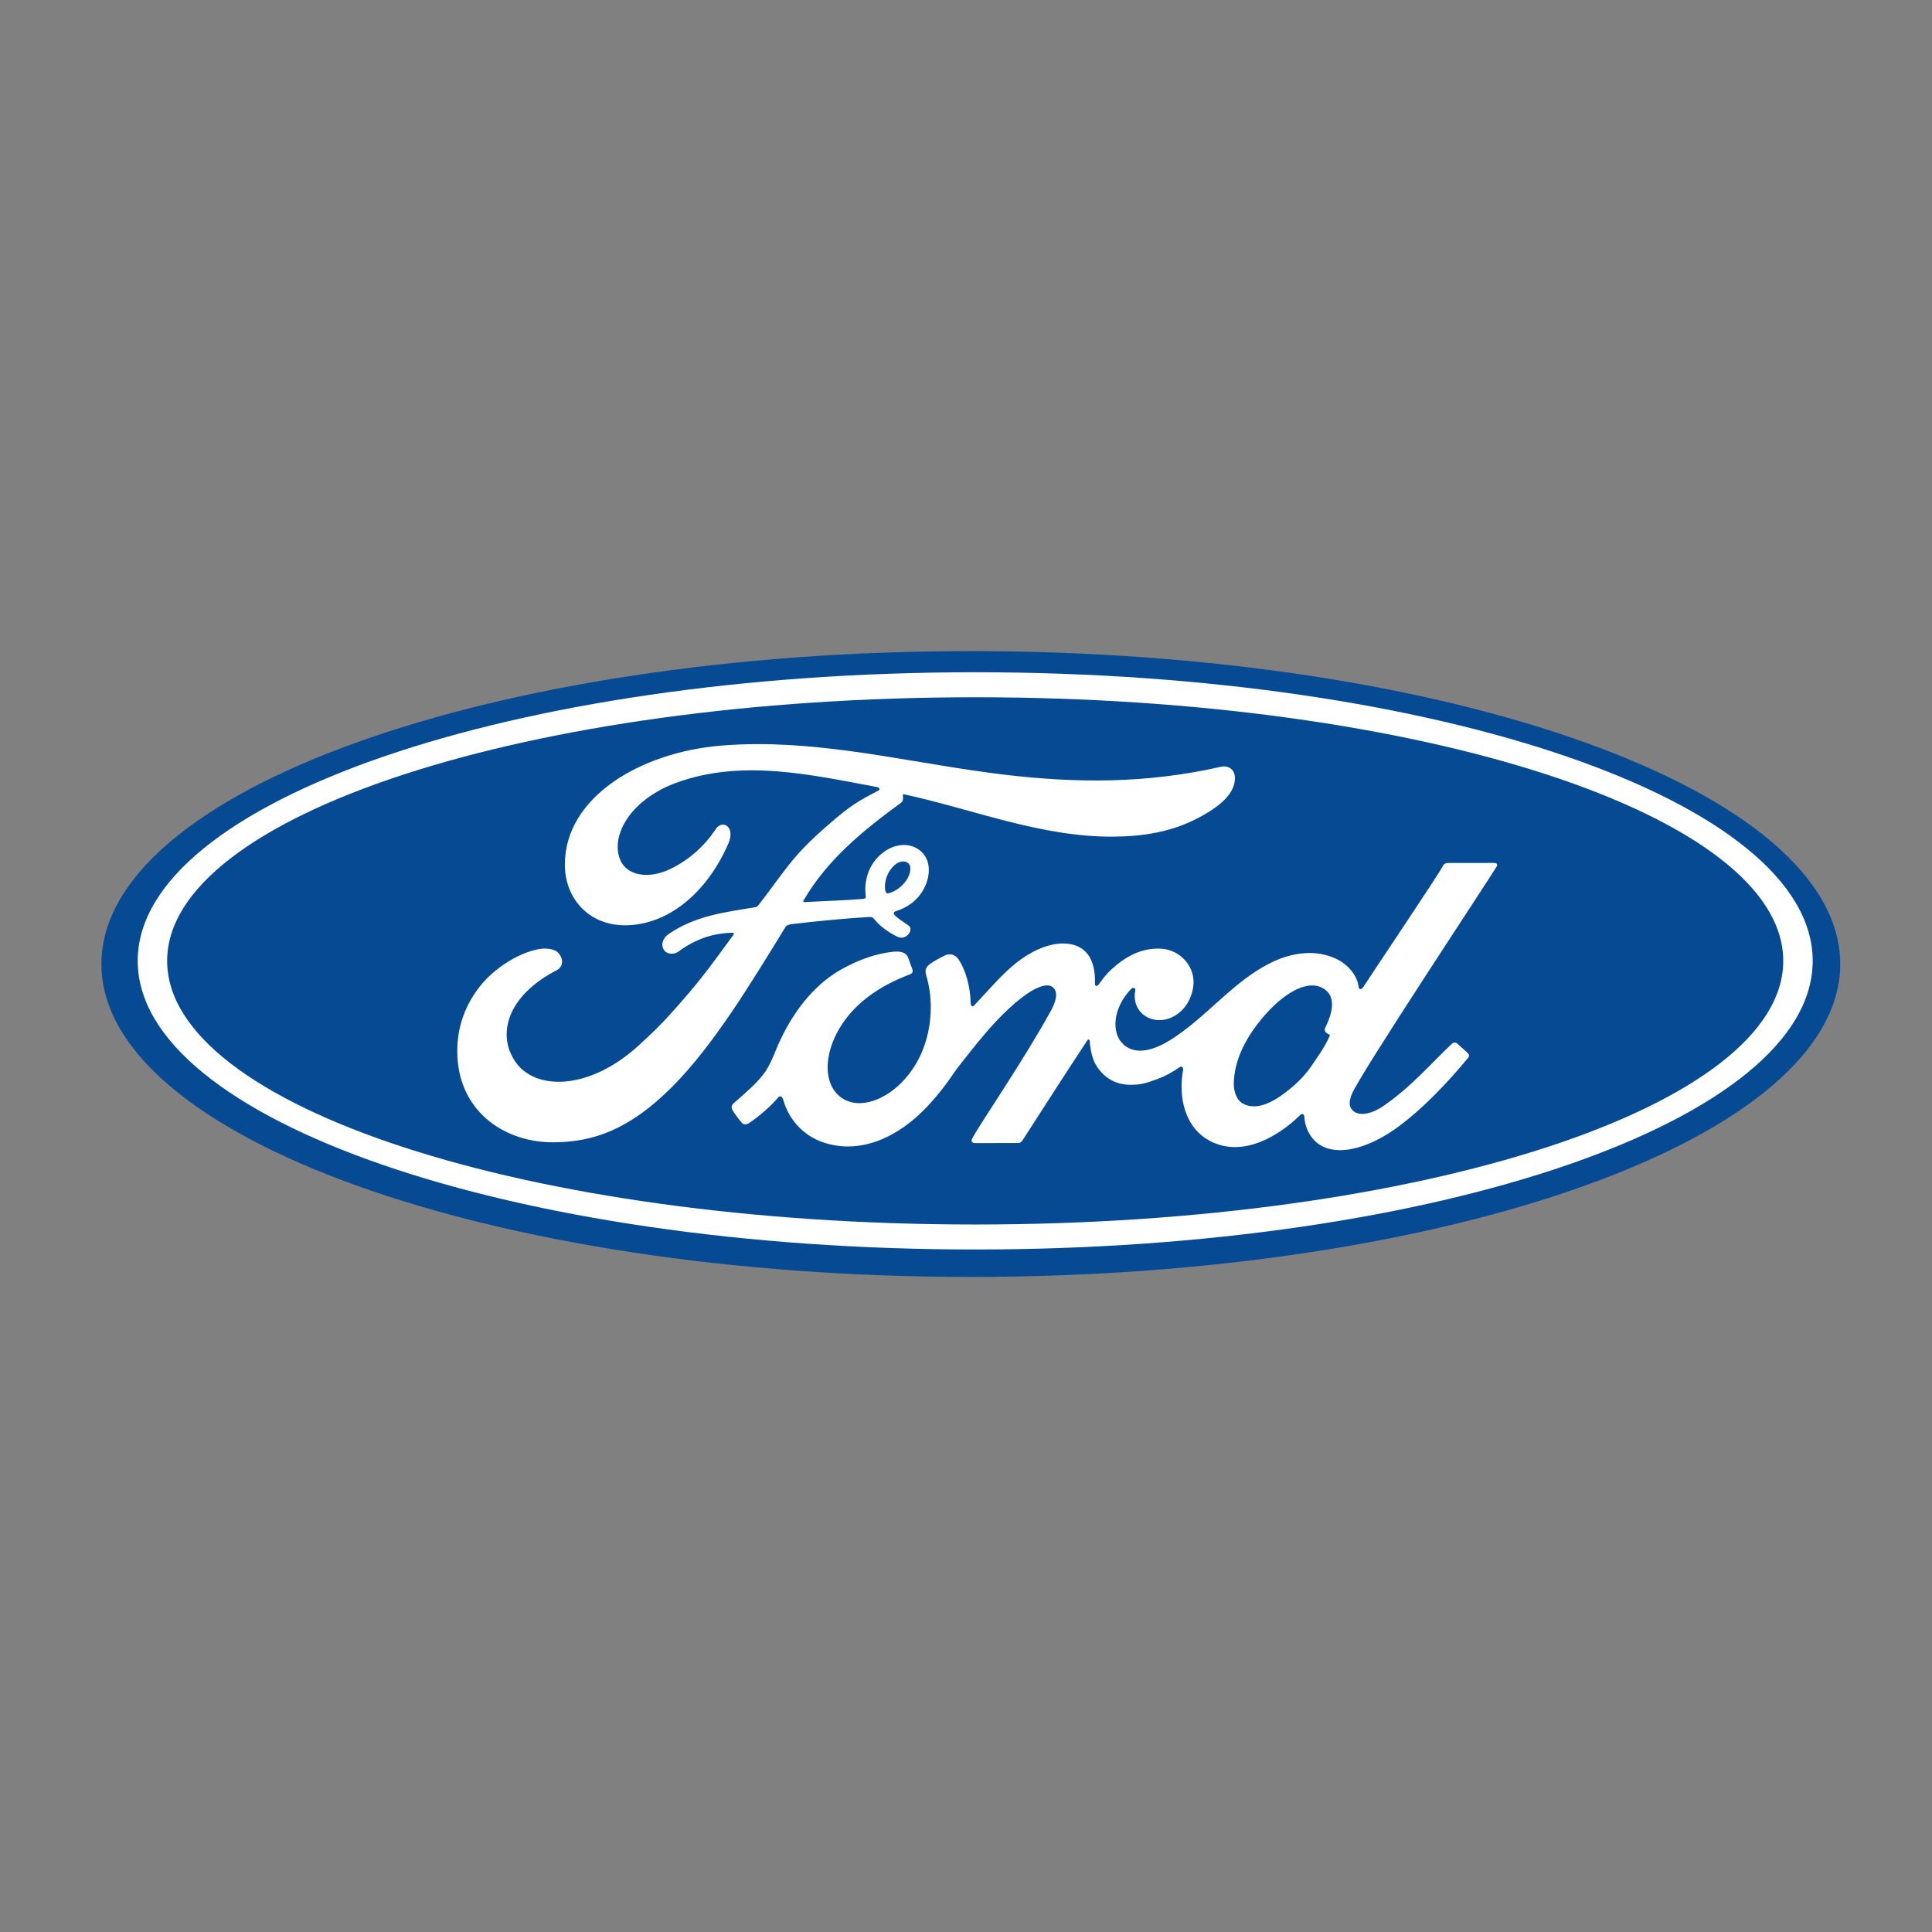
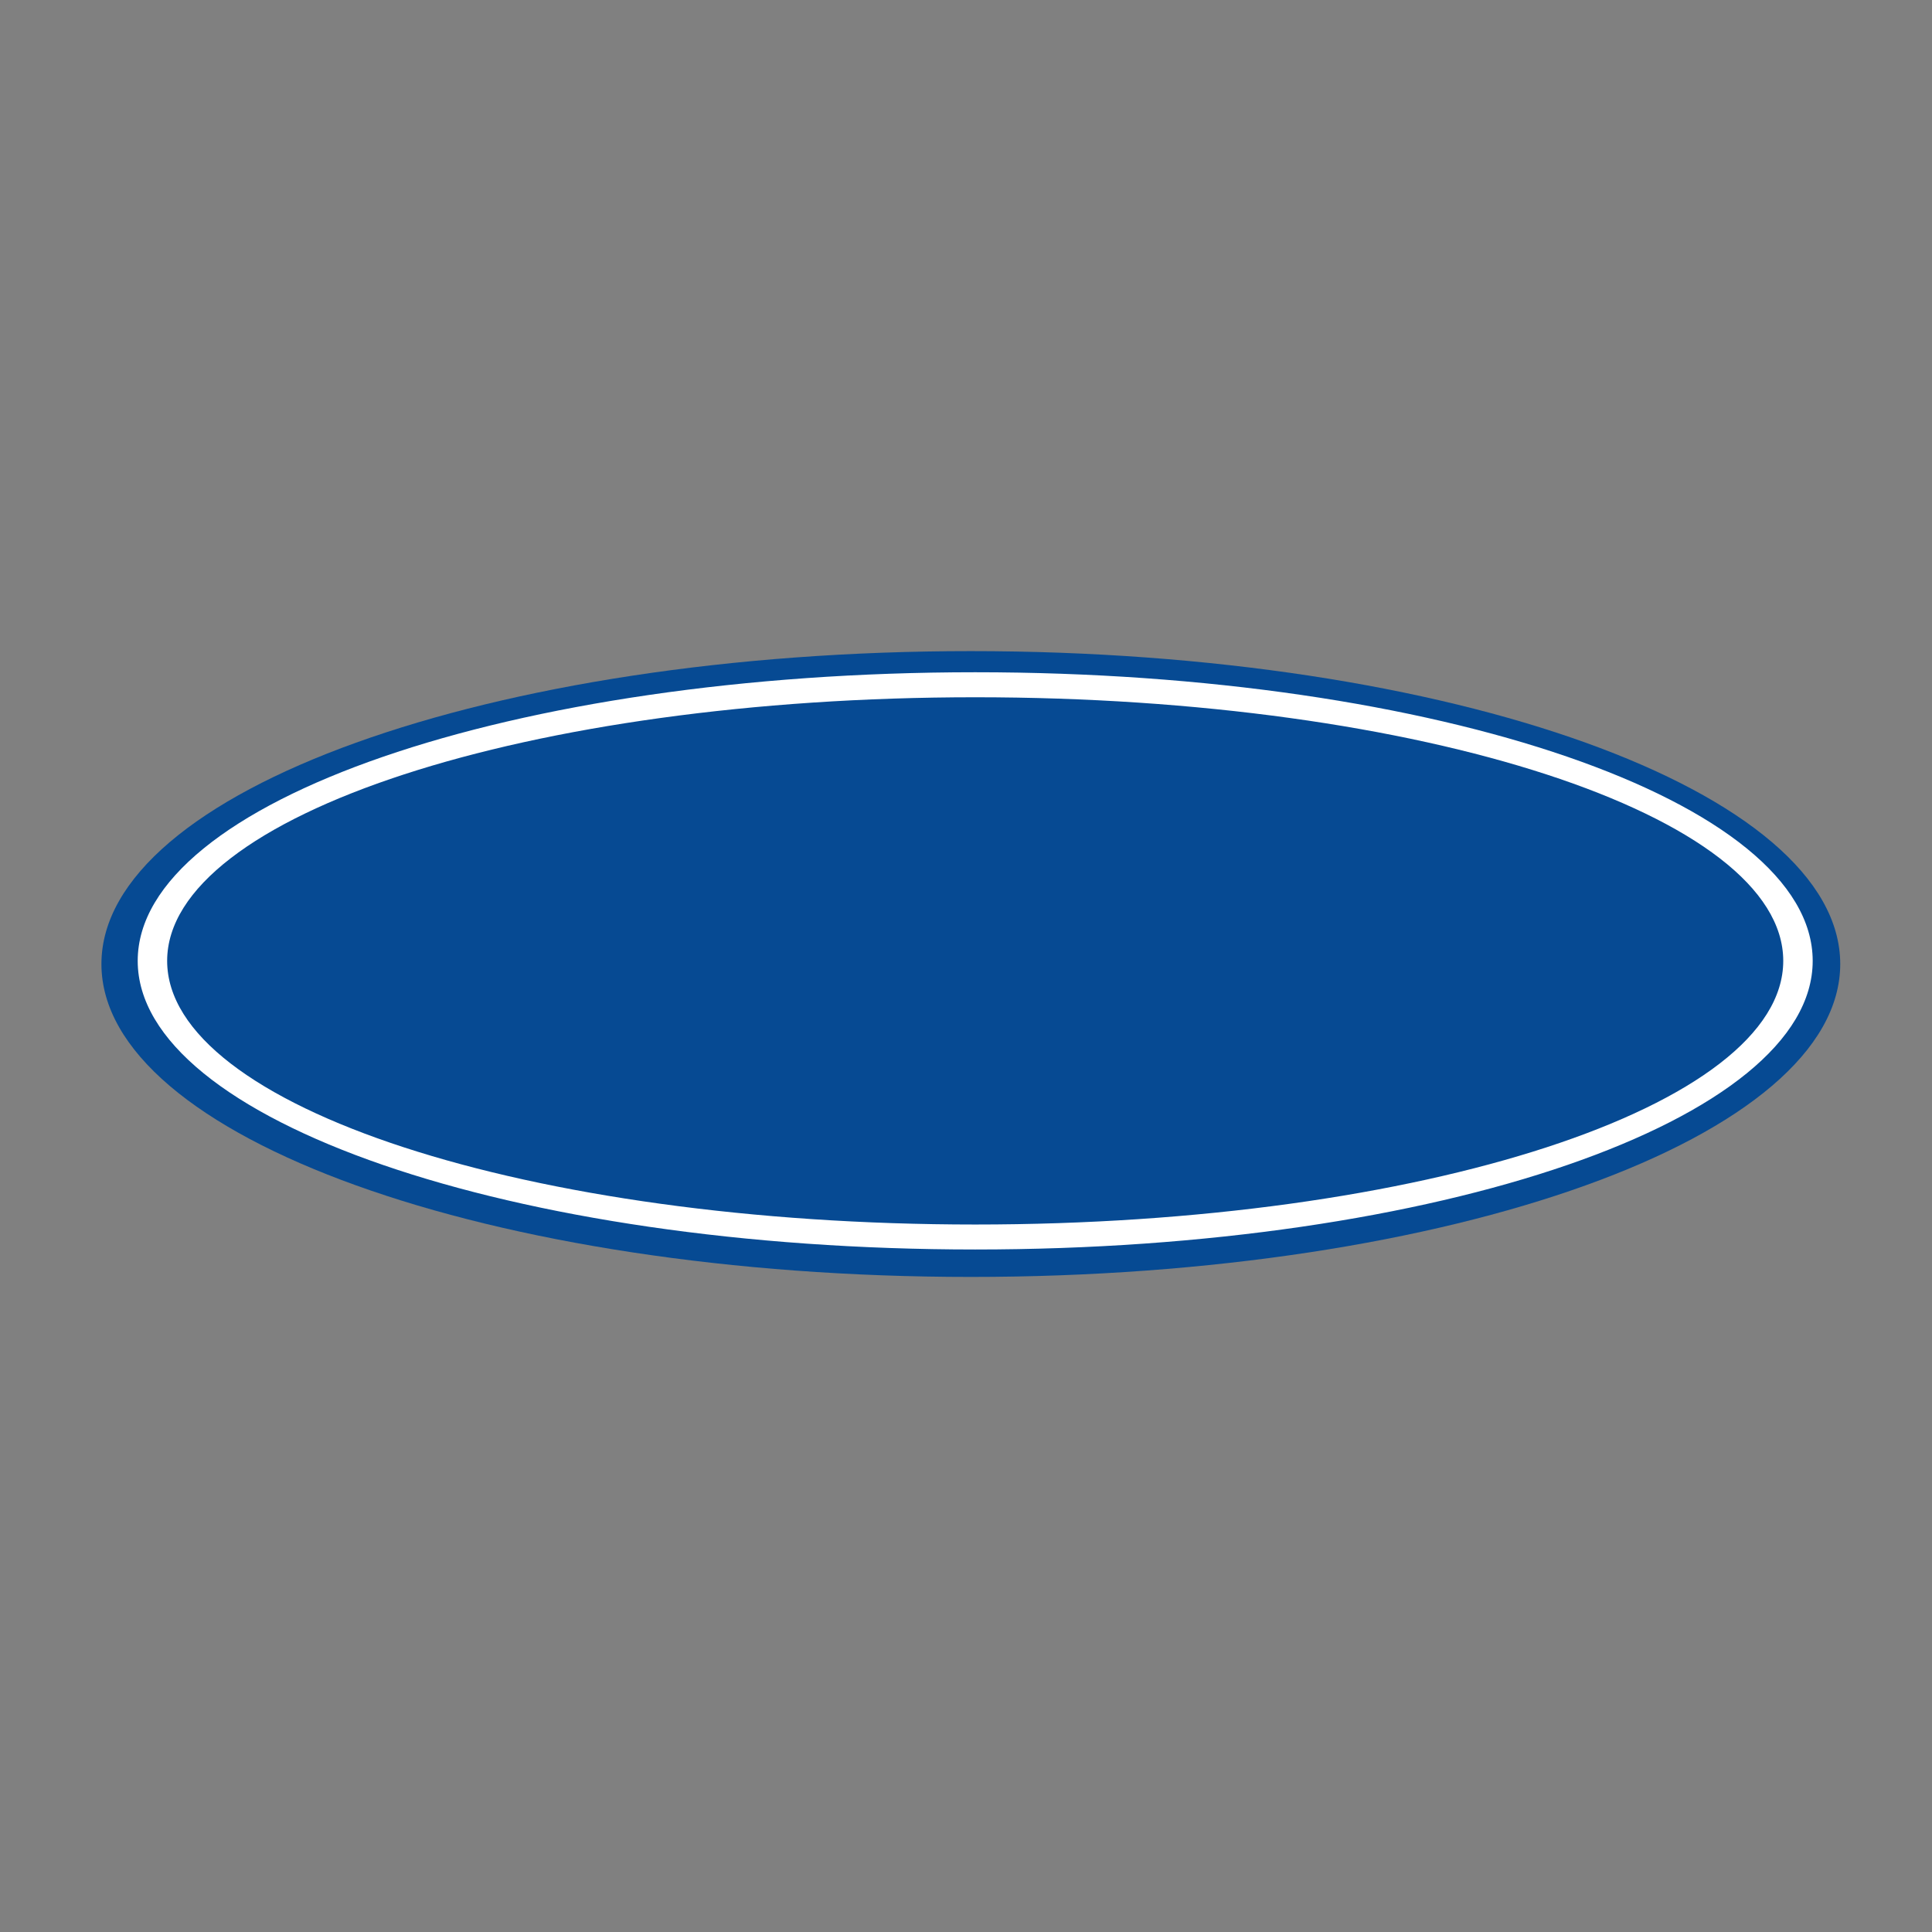
<svg xmlns="http://www.w3.org/2000/svg" width="100%" height="100%" viewBox="0 0 2000 2000" version="1.1" xml:space="preserve" style="fill-rule:evenodd;clip-rule:evenodd;stroke-linejoin:round;stroke-miterlimit:2;">
  <rect x="0" y="0" width="2000" height="2000" fill="#808080" stroke="none" />
  <g id="Ford_logo_flat.svg" transform="matrix(1.8,0,0,1.8,1005,997.957)">
    <g transform="matrix(1,0,0,1,-500,-179.957)">
      <clipPath id="_clip1">
        <rect x="0" y="0" width="1000" height="359.914" />
      </clipPath>
      <g clip-path="url(#_clip1)">
        <g id="g2317">
          <path id="path2" d="M500,0C223.747,0 -0,80.437 -0,179.961C-0,279.454 223.762,359.914 500,359.914C776.272,359.914 1000,279.45 1000,179.961C1000,80.433 776.276,0 500,0Z" style="fill:rgb(6,74,147);fill-rule:nonzero;" />
-           <path id="path6" d="M502.532,344.13C236.511,344.13 20.863,269.82 20.863,178.147C20.863,86.462 236.514,12.155 502.532,12.155C768.527,12.155 984.164,86.458 984.164,178.147C984.164,269.816 768.52,344.13 502.532,344.13ZM502.532,26.536C245.858,26.536 37.796,94.402 37.796,178.147C37.796,261.894 245.85,329.768 502.532,329.768C759.203,329.768 967.231,261.891 967.231,178.147C967.231,94.402 759.188,26.536 502.532,26.536Z" style="fill:white;fill-rule:nonzero;" />
-           <path id="path8" d="M376.889,53.492C370.053,53.514 363.182,53.78 356.266,54.346C310.325,58.174 266.597,83.786 266.518,122.67C266.468,142.388 280.626,158.365 302.563,157.662C328.339,156.797 349.5,136.349 360.578,110.568C364.781,100.787 356.997,96.724 353.293,102.355C346.842,112.193 337.854,120.109 327.281,125.266C315.153,131.147 302.189,129.56 298.258,119.809C292.732,106.051 304.218,85.464 330.43,75.777C368.29,61.899 407.903,71.079 446.02,78.17C446.564,78.17 448.594,79.285 446.799,80.211C439.973,83.896 433.253,86.893 422.783,95.812C415.277,102.177 405.45,110.651 397.85,119.881C390.306,128.978 384.958,137.093 377.883,146.088C376.896,147.388 375.682,147.328 375.697,147.328C358.451,150.212 341.568,152.144 326.109,162.787C322.912,164.972 321.524,168.849 323.463,171.816C325.205,174.447 329.19,174.726 331.957,172.734C341.561,165.621 351.448,162.273 362.787,161.963C363.282,161.993 363.52,162.073 363.66,162.375C363.747,162.545 363.694,162.903 363.49,163.168C346.505,186.499 342.251,191.772 329.473,206.236C322.938,213.671 316.509,219.945 309.328,226.477C280.316,253.164 249.111,252.703 237.916,235.971C231.226,225.928 232.108,215.387 236.492,206.641C241.889,195.929 252.796,188.079 261.867,183.494C265.235,181.793 266.203,177.53 262.832,173.645C260.689,171.112 255.491,170.662 251.621,171.365C239.738,173.538 225.697,182.433 217.4,193.137C208.05,205.148 203.379,219.73 204.947,236.096C207.763,265.625 232.319,282.683 260.197,282.486C282.38,282.315 303.275,275.66 328.418,250.389C351.855,226.819 373.207,191.613 393.201,158.965C393.829,157.922 394.274,157.362 397.312,156.988C409.853,155.435 428.37,153.667 440.238,152.986C442.876,152.843 443.412,152.872 444.471,154.176C447.562,158.039 452.207,161.317 455.926,163.313C457.74,164.288 458.602,164.774 460.027,164.797C461.785,164.835 463.153,163.898 464.037,162.908C465.296,161.54 465.643,159.75 464.963,158.598C464.252,157.388 455.976,152.847 455.73,151.01C455.549,149.865 456.814,149.588 456.814,149.588C462.9,147.698 469.23,143.809 473.066,136.533C476.835,129.371 477.443,119.812 470.549,114.498C464.498,109.83 455.355,110.567 448.061,117.049C440.925,123.342 438.564,132.497 439.527,140.521C439.701,141.912 439.629,142.38 437.713,142.539C426.745,143.408 416.176,143.71 404.422,144.326C403.636,144.383 403.386,143.869 403.844,143.328C417.378,120.046 437.587,103.466 459.939,87.139C461.421,86.039 460.969,83.947 460.908,82.201C501.266,90.883 540.269,107.041 582.139,106.697C599.453,106.557 616.029,103.95 631.873,95.344C645.808,87.819 651.463,80.857 651.879,73.623C652.204,68.623 648.692,65.462 643.691,66.539C601.387,76.162 561.029,76.056 518.939,71.014C470.867,65.236 424.738,53.342 376.889,53.492L376.889,53.492ZM461.334,120.967C462.323,121.019 463.248,121.347 463.996,121.982C466.226,123.868 465.171,128.574 462.918,131.832C460.457,135.426 456.285,138.529 452.479,139.285C451.715,139.425 451.054,139.1 450.74,137.426L450.736,137.426C450.117,132.992 451.577,127.055 456.361,122.871C457.859,121.56 459.686,120.88 461.334,120.967L461.334,120.967ZM800.941,121.816C793.25,121.816 783.163,121.83 775.146,121.83C773.238,121.83 772.251,122.061 771.348,123.818C768.392,129.431 732.341,182.924 725.629,193.314C724.503,194.894 723.12,194.674 722.961,192.871C722.281,186.703 716.901,179.613 708.424,176.219C701.961,173.622 695.641,173.154 689.076,174.016C677.22,175.592 666.657,181.791 657.367,188.771C643.371,199.313 631.298,212.959 615.707,223.051C607.195,228.542 595.543,233.333 587.746,226.189C580.69,219.711 581.483,205.318 592.281,194.191C593.419,193.023 594.784,193.998 594.568,195.045C593.548,200.079 594.803,205.084 598.662,208.596C603.371,212.772 610.113,213.248 615.881,210.459C622.692,207.122 626.692,200.668 627.863,193.344C629.666,181.986 620.833,171.967 609.789,171.166C600.813,170.542 592.207,173.634 583.824,180.49C579.618,183.941 577.224,186.496 573.592,191.613C572.704,192.876 571.343,193.004 571.389,191.141C571.808,176.601 565.73,168.419 553.586,168.15C544.167,167.931 534.096,172.987 526.25,179.185C517.648,186.027 510.126,195.09 502.064,203.609C501.063,204.66 500.186,204.611 499.906,202.574C499.661,192.94 497.214,183.608 492.709,176.982C491.118,174.677 487.765,173.535 484.945,175.092C483.645,175.799 479.114,177.859 475.822,180.486C474.186,181.82 473.553,183.751 474.271,186.227C478.618,200.615 477.662,216.981 471.766,230.807C466.349,243.461 455.824,254.883 443.457,258.746C435.308,261.305 426.834,260.053 421.592,252.898C414.392,243.026 417.303,225.86 428.029,211.6C437.505,199.051 451.198,191.076 464.869,185.939C466.479,185.327 466.807,184.308 466.354,182.955C465.609,180.725 464.427,177.7 463.939,176.312C462.688,173.013 459.177,172.473 454.895,172.937C444.966,174.083 436.012,177.45 427.164,182.141C403.995,194.424 392.384,218.198 387.289,230.92C384.84,237.024 382.743,240.842 380.033,244.221C376.382,248.767 371.797,252.903 363.414,260.193C362.658,260.862 362.092,262.256 362.727,263.549C363.585,265.306 367.942,271.399 369.174,271.943C370.538,272.608 372.121,271.68 372.756,271.226C378.622,267.292 385.641,261.051 389.076,256.818C390.278,255.371 391.519,255.98 392.158,258.18C395.363,269.503 403.756,278.747 415.363,282.613C436.604,289.707 458.639,279.44 475.27,261.566C485.837,250.209 489.651,242.902 493.703,237.935C500.567,229.511 514.113,210.667 530.24,198.568C536.155,194.108 543.159,190.706 546.682,192.963C549.505,194.777 550.416,198.99 545.881,207.154C529.44,236.888 505.234,271.823 500.797,280.301C499.988,281.771 500.694,282.924 502.248,282.924C510.854,282.886 519.389,282.904 527.201,282.904C528.498,282.844 529.084,282.258 529.734,281.347C542.354,261.788 554.233,243.163 566.963,223.914C567.681,222.78 568.335,223.659 568.361,224.154C568.626,228.618 569.732,234.73 572.408,238.744C577.223,246.159 584.043,249.345 591.609,249.394C597.626,249.462 600.669,248.556 607.158,246.156C611.698,244.469 615.994,242.186 619.934,239.367C621.835,238.063 622.166,240.249 622.117,240.586C619.199,256.116 622.806,274.513 638.393,282.144C657.049,291.253 677.542,278.452 689.334,266.898C690.487,265.783 691.73,265.9 691.848,268.297C692.097,272.711 694.108,277.947 697.797,281.613C707.677,291.432 727.618,287.542 747.631,272.201C760.481,262.385 773.925,248.511 786.068,233.82C786.518,233.253 786.854,232.334 785.984,231.412C784.132,229.496 781.458,227.303 779.625,225.613C778.79,224.91 777.56,225.111 776.854,225.644C764.407,237.365 753.205,250.734 737.006,261.789C731.544,265.561 722.844,268.608 718.932,263.369C717.409,261.336 717.584,258.519 719.084,254.826C723.812,243.162 798.567,130.463 802.445,123.826L802.453,123.818C803.118,122.662 802.415,121.816 800.941,121.816L800.941,121.816ZM696.193,192.273C698.151,192.256 699.983,192.629 701.652,193.424C710.859,197.774 707.919,208.331 703.803,216.619C703.52,217.143 703.461,217.76 703.637,218.328C703.788,219.19 704.92,220.025 706.035,220.422C706.425,220.565 706.645,220.845 706.203,221.752C703.021,228.498 700.103,232.388 696.115,238.246C692.457,243.662 688.329,247.884 683.324,251.951C675.784,258.131 665.316,264.854 656.66,260.334C652.813,258.353 651.153,253.027 651.229,248.715C651.429,236.582 656.861,224.133 666.922,211.895C676.89,199.746 687.712,192.348 696.194,192.273L696.193,192.273Z" style="fill:white;fill-rule:nonzero;" />
+           <path id="path6" d="M502.532,344.13C236.511,344.13 20.863,269.82 20.863,178.147C20.863,86.462 236.514,12.155 502.532,12.155C768.527,12.155 984.164,86.458 984.164,178.147C984.164,269.816 768.52,344.13 502.532,344.13M502.532,26.536C245.858,26.536 37.796,94.402 37.796,178.147C37.796,261.894 245.85,329.768 502.532,329.768C759.203,329.768 967.231,261.891 967.231,178.147C967.231,94.402 759.188,26.536 502.532,26.536Z" style="fill:white;fill-rule:nonzero;" />
        </g>
      </g>
    </g>
  </g>
</svg>